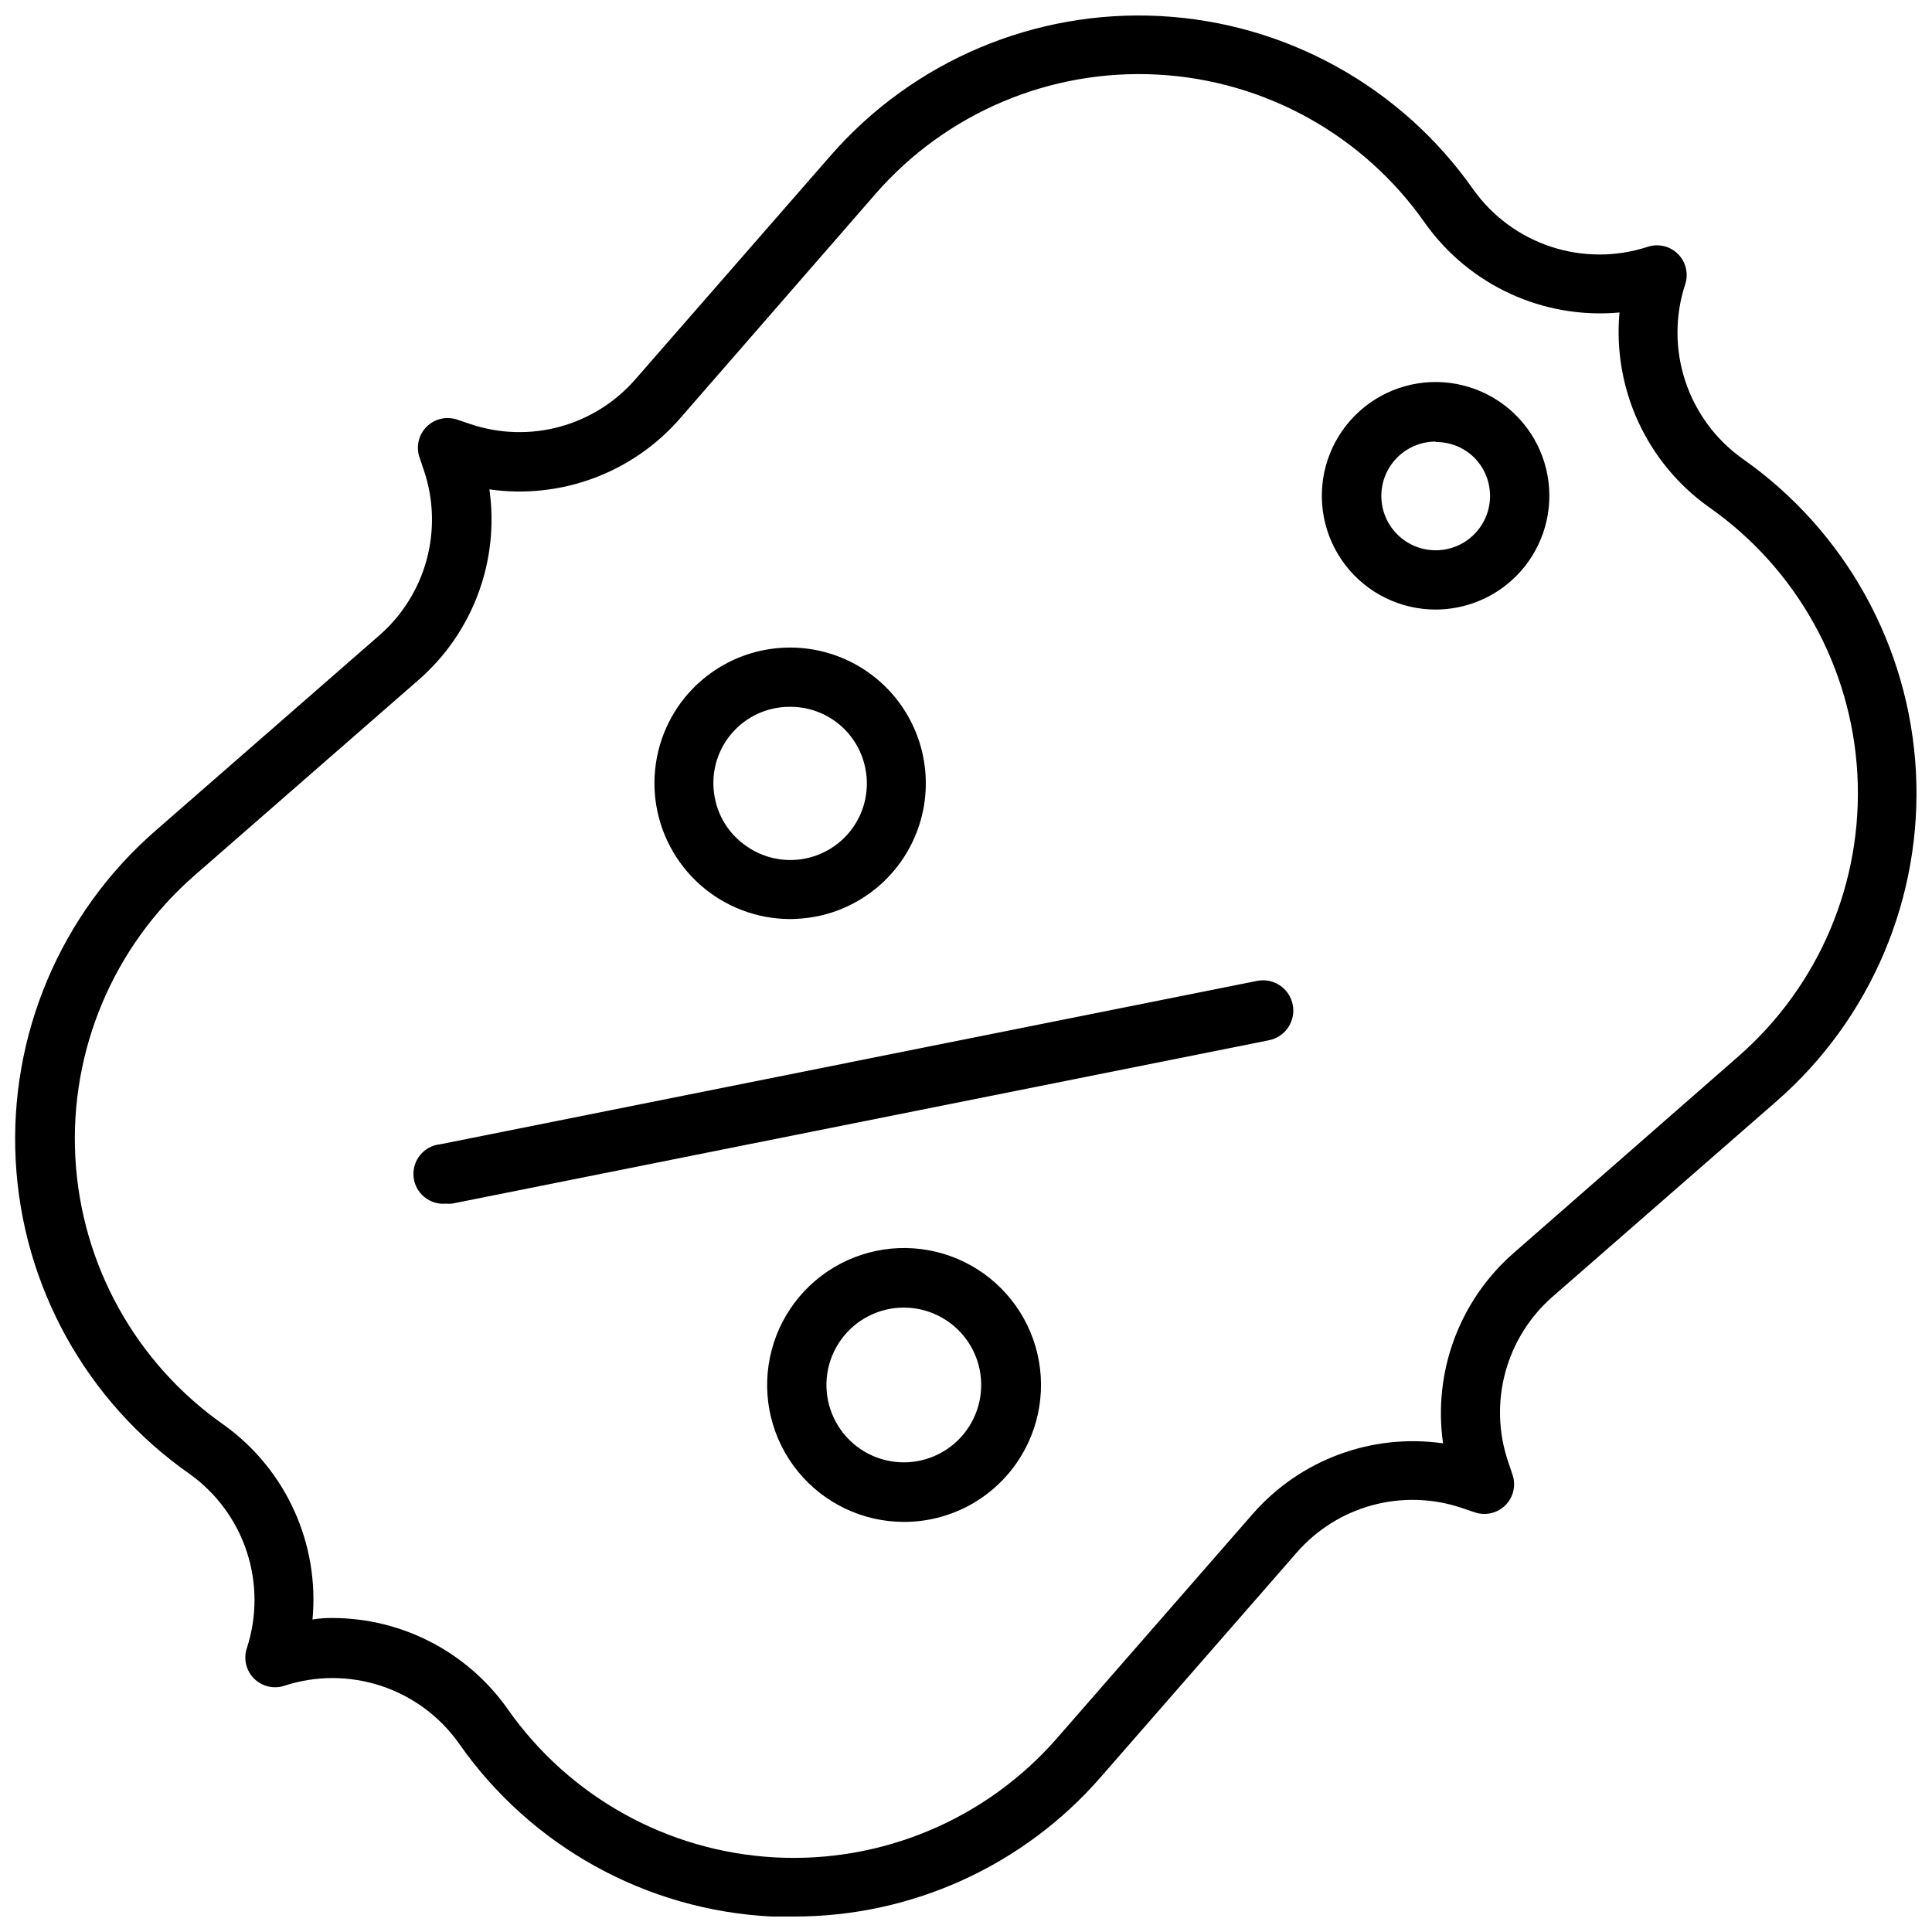
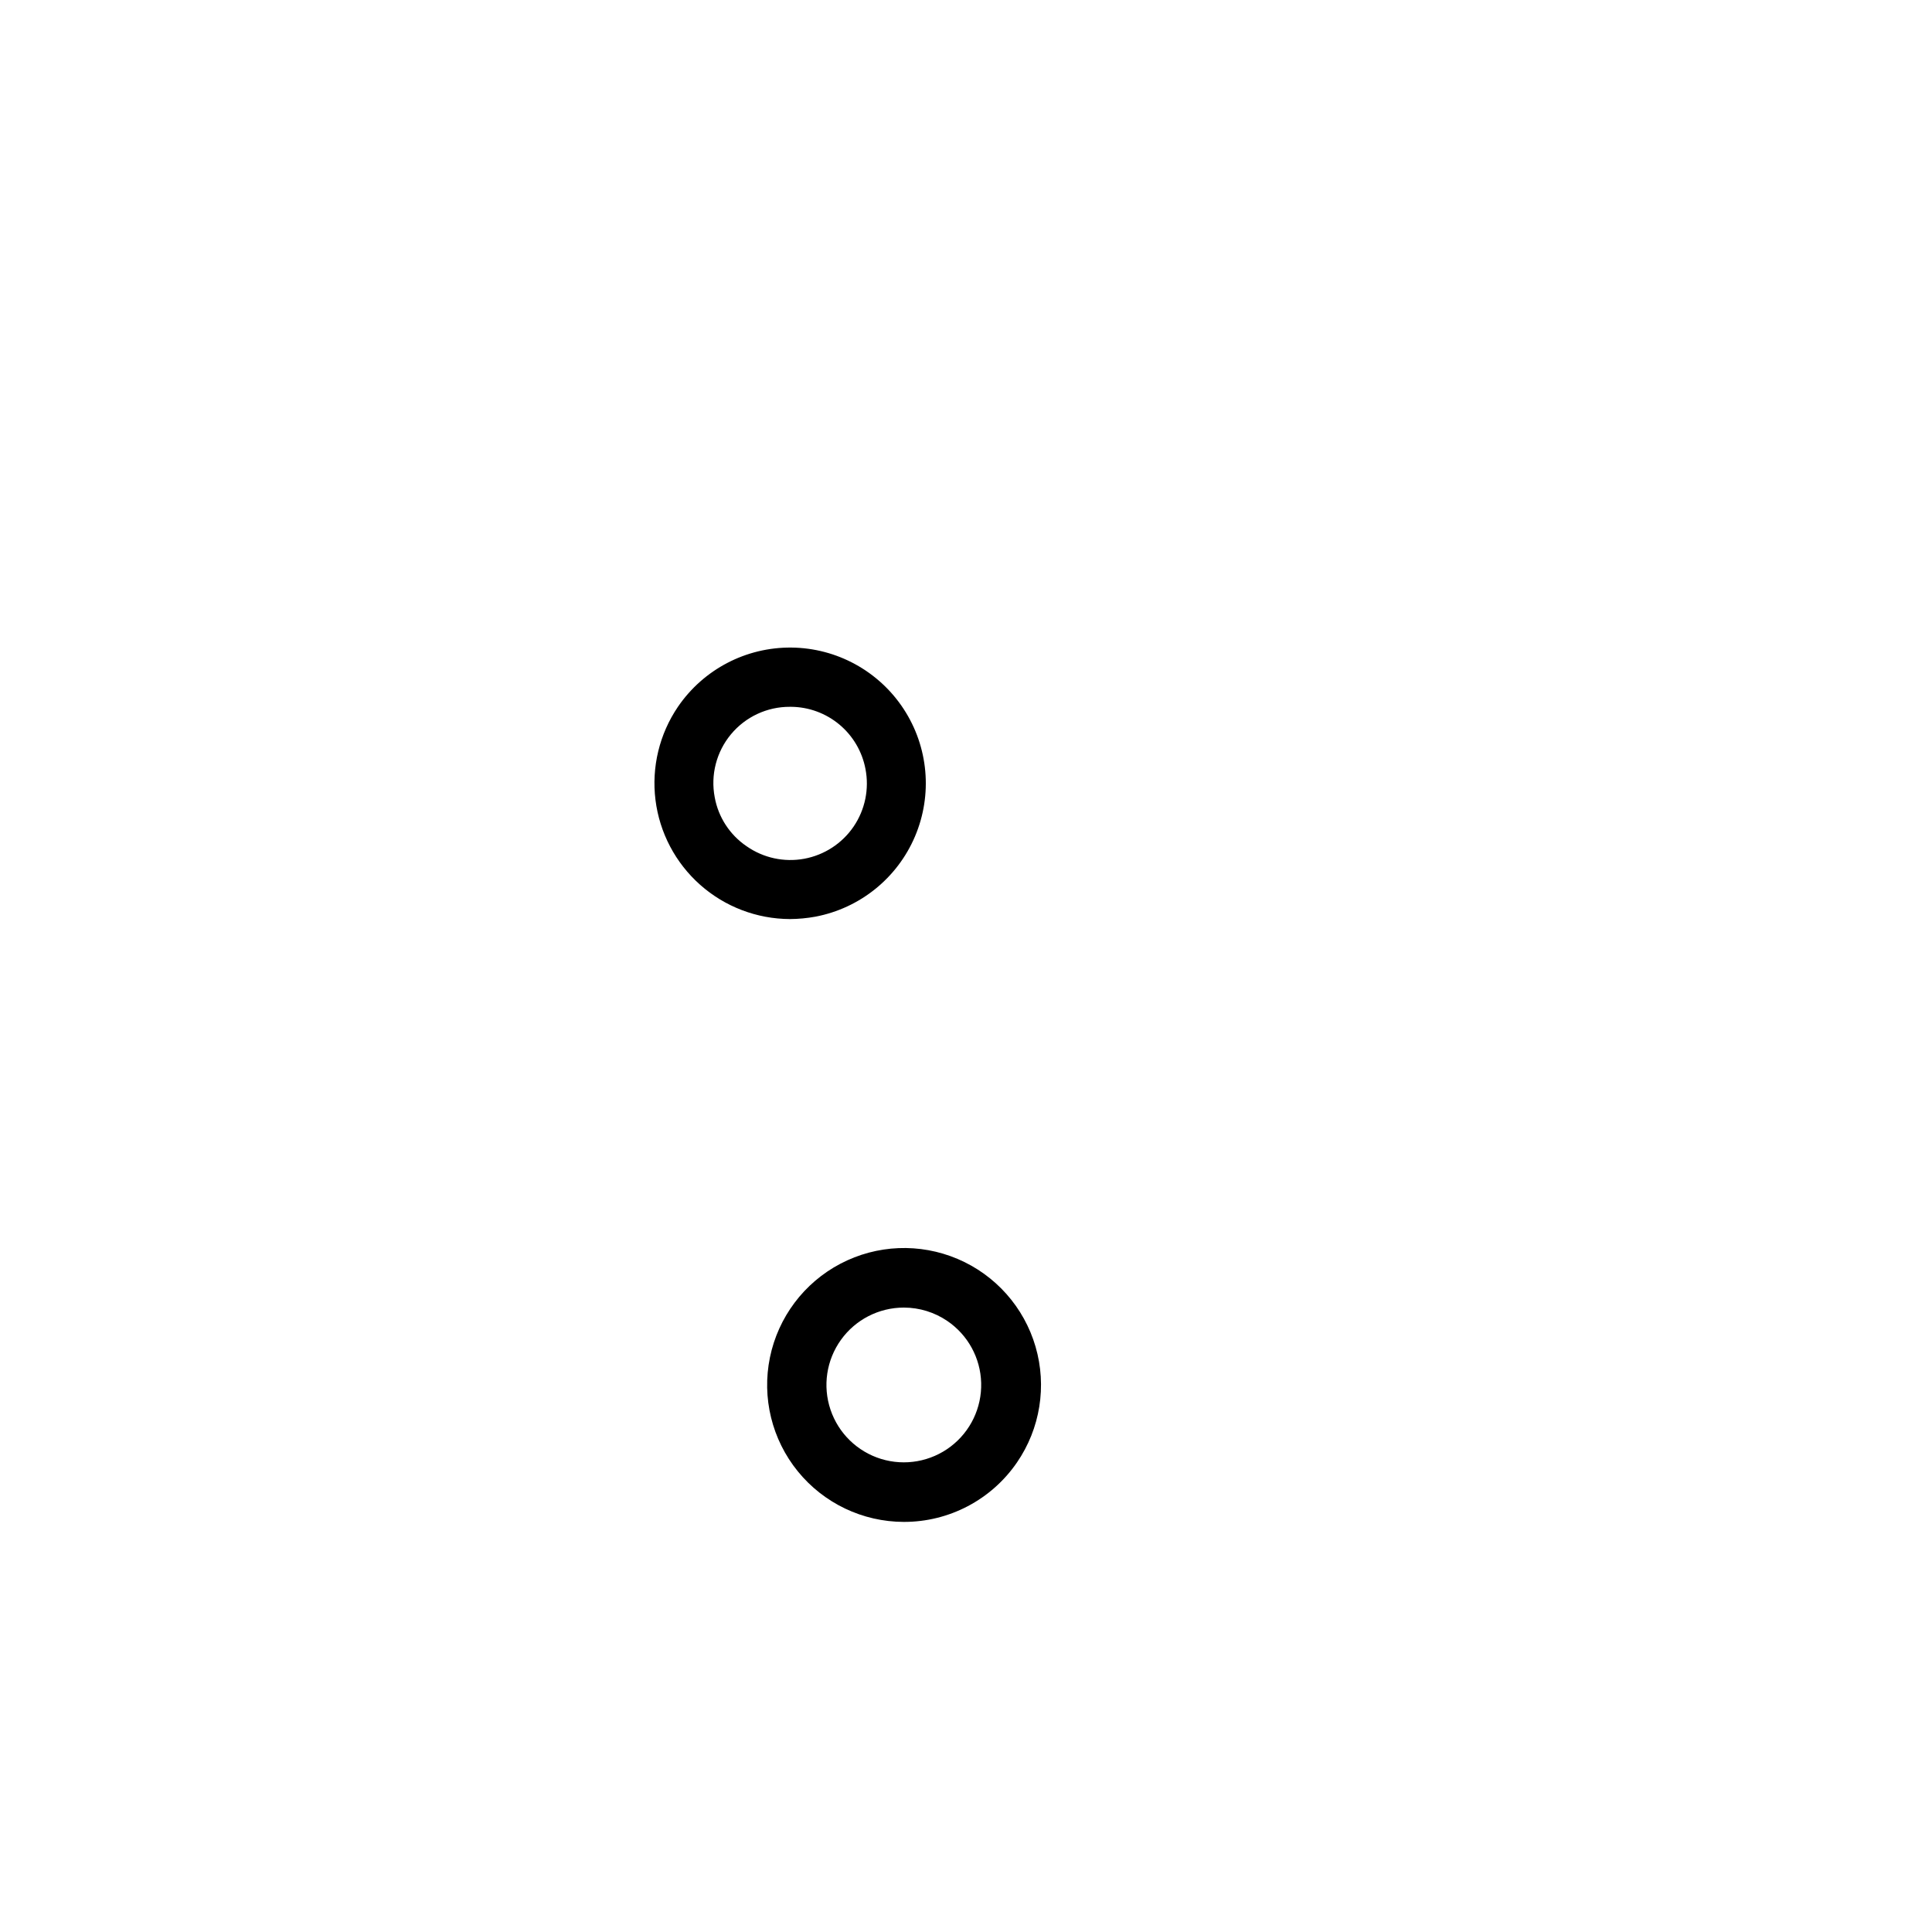
<svg xmlns="http://www.w3.org/2000/svg" width="800px" height="800px" version="1.1" viewBox="144 144 512 512">
  <defs>
    <clipPath id="a">
      <path d="m148.09 148.09h503.81v503.81h-503.81z" />
    </clipPath>
  </defs>
  <g clip-path="url(#a)">
-     <path d="m354.34 651.9h-5.824c-33.262-1.652-63.887-18.613-82.934-45.934-5.07-7.133-12.289-12.457-20.602-15.199-8.312-2.738-17.285-2.75-25.605-0.031-2.828 0.941-5.949 0.207-8.059-1.902-2.106-2.109-2.844-5.227-1.898-8.055 2.719-8.32 2.707-17.293-0.035-25.605-2.738-8.312-8.066-15.531-15.199-20.605-27.289-19.113-44.266-49.727-46.023-83-1.762-33.27 11.891-65.5 37.012-87.391l59.395-51.836c6.047-5.285 10.398-12.246 12.496-20 2.102-7.754 1.863-15.953-0.688-23.57l-1.219-3.621h-0.004c-0.941-2.832-0.207-5.949 1.902-8.059 2.109-2.109 5.227-2.844 8.059-1.902l3.621 1.219v0.004c7.617 2.551 15.816 2.789 23.57 0.691 7.754-2.102 14.715-6.453 20-12.5l51.875-59.434c21.891-25.062 54.082-38.672 87.309-36.914 33.23 1.762 63.805 18.695 82.926 45.926 5.07 7.133 12.289 12.461 20.605 15.199 8.312 2.742 17.281 2.754 25.602 0.035 2.828-0.945 5.949-0.207 8.059 1.898 2.109 2.109 2.844 5.231 1.902 8.059-2.719 8.32-2.711 17.293 0.031 25.605 2.742 8.312 8.066 15.531 15.199 20.602 27.23 19.121 44.164 49.695 45.926 82.926 1.758 33.227-11.852 65.418-36.914 87.309l-59.395 51.836c-6.047 5.289-10.395 12.246-12.496 20-2.102 7.754-1.863 15.957 0.691 23.574l1.219 3.621c0.945 2.828 0.207 5.945-1.902 8.055s-5.227 2.844-8.055 1.902l-3.621-1.219c-7.617-2.555-15.82-2.793-23.574-0.691-7.754 2.102-14.711 6.449-20 12.496l-51.875 59.434c-20.484 23.609-50.219 37.145-81.477 37.078zm-122.33-79.113c18.461 0 35.773 8.949 46.445 24.012 16.309 23.348 42.461 37.891 70.898 39.426 28.441 1.539 56.004-10.102 74.734-31.555l51.836-59.395h0.004c12.562-14.414 31.57-21.48 50.496-18.777-2.703-18.926 4.363-37.934 18.777-50.496l59.473-52.035c21.453-18.73 33.094-46.297 31.555-74.734-1.535-28.441-16.078-54.59-39.426-70.898-16.465-11.758-25.457-31.371-23.617-51.523-20.141 1.844-39.742-7.148-51.484-23.613-16.309-23.352-42.457-37.895-70.898-39.43-28.438-1.539-56.004 10.102-74.734 31.555l-51.875 59.594c-12.562 14.41-31.574 21.48-50.5 18.773 2.707 18.926-4.363 37.938-18.773 50.5l-59.395 51.836c-21.457 18.73-33.094 46.297-31.559 74.734 1.539 28.441 16.082 54.59 39.43 70.898 16.391 11.805 25.301 31.41 23.418 51.523 1.852-0.316 3.543-0.395 5.195-0.395zm292.45-267.25c-9.387 0.004-18.238-4.363-23.945-11.816-5.707-7.449-7.621-17.129-5.176-26.191 2.445-9.059 8.973-16.465 17.652-20.031 8.68-3.566 18.527-2.887 26.637 1.84 8.109 4.723 13.555 12.957 14.73 22.266 1.18 9.312-2.047 18.641-8.723 25.234-5.644 5.566-13.25 8.691-21.176 8.699zm15.742-14.367m-15.742-30.148c-4.481 0.004-8.703 2.09-11.426 5.644-2.723 3.559-3.637 8.176-2.473 12.5 1.164 4.328 4.273 7.863 8.41 9.574 4.141 1.711 8.84 1.398 12.715-0.844 3.879-2.242 6.492-6.16 7.07-10.602 0.582-4.441-0.934-8.898-4.106-12.062-2.719-2.66-6.387-4.133-10.191-4.094z" />
-   </g>
+     </g>
  <path d="m353.32 387.56c-8.758-0.035-17.203-3.254-23.758-9.066-6.555-5.809-10.77-13.809-11.852-22.5s1.043-17.48 5.973-24.719c6.781-9.91 18.055-15.785 30.062-15.664 12.008 0.125 23.16 6.231 29.734 16.281 6.574 10.047 7.699 22.715 3.004 33.766-4.695 11.051-14.598 19.027-26.395 21.27-2.234 0.406-4.496 0.617-6.769 0.633zm0-56.246c-6.031-0.027-11.758 2.648-15.609 7.285-3.856 4.641-5.434 10.758-4.305 16.684 0.957 5.293 4.008 9.973 8.461 12.988 4.441 3.098 9.934 4.289 15.258 3.309 5.324-0.98 10.035-4.047 13.086-8.52 3.047-4.477 4.18-9.98 3.144-15.293-0.875-4.598-3.312-8.746-6.898-11.746-3.59-3-8.105-4.664-12.781-4.707z" />
-   <path d="m262.24 462.98c-4.348 0.422-8.215-2.758-8.641-7.106-0.422-4.348 2.758-8.215 7.106-8.641l216.48-43.297c4.348-0.848 8.559 1.992 9.406 6.34 0.848 4.344-1.988 8.559-6.336 9.406l-216.48 43.297c-0.512 0.055-1.023 0.055-1.535 0z" />
-   <path d="m383.51 547.32c-10.891-0.023-21.191-4.934-28.066-13.379-6.875-8.445-9.594-19.527-7.406-30.195 2.184-10.664 9.043-19.789 18.684-24.848 9.641-5.062 21.043-5.527 31.062-1.266 10.02 4.258 17.602 12.793 20.645 23.246 3.047 10.453 1.238 21.723-4.926 30.695-6.781 9.883-18.008 15.777-29.992 15.746zm0-56.797c-6.602 0.004-12.801 3.184-16.648 8.547-3.852 5.363-4.883 12.254-2.773 18.508 2.109 6.258 7.102 11.117 13.41 13.055 6.312 1.938 13.168 0.719 18.426-3.273 5.258-3.992 8.27-10.273 8.094-16.875-0.172-6.598-3.516-12.711-8.977-16.418-3.379-2.297-7.367-3.531-11.453-3.543z" />
+   <path d="m383.51 547.32c-10.891-0.023-21.191-4.934-28.066-13.379-6.875-8.445-9.594-19.527-7.406-30.195 2.184-10.664 9.043-19.789 18.684-24.848 9.641-5.062 21.043-5.527 31.062-1.266 10.02 4.258 17.602 12.793 20.645 23.246 3.047 10.453 1.238 21.723-4.926 30.695-6.781 9.883-18.008 15.777-29.992 15.746m0-56.797c-6.602 0.004-12.801 3.184-16.648 8.547-3.852 5.363-4.883 12.254-2.773 18.508 2.109 6.258 7.102 11.117 13.41 13.055 6.312 1.938 13.168 0.719 18.426-3.273 5.258-3.992 8.27-10.273 8.094-16.875-0.172-6.598-3.516-12.711-8.977-16.418-3.379-2.297-7.367-3.531-11.453-3.543z" />
</svg>